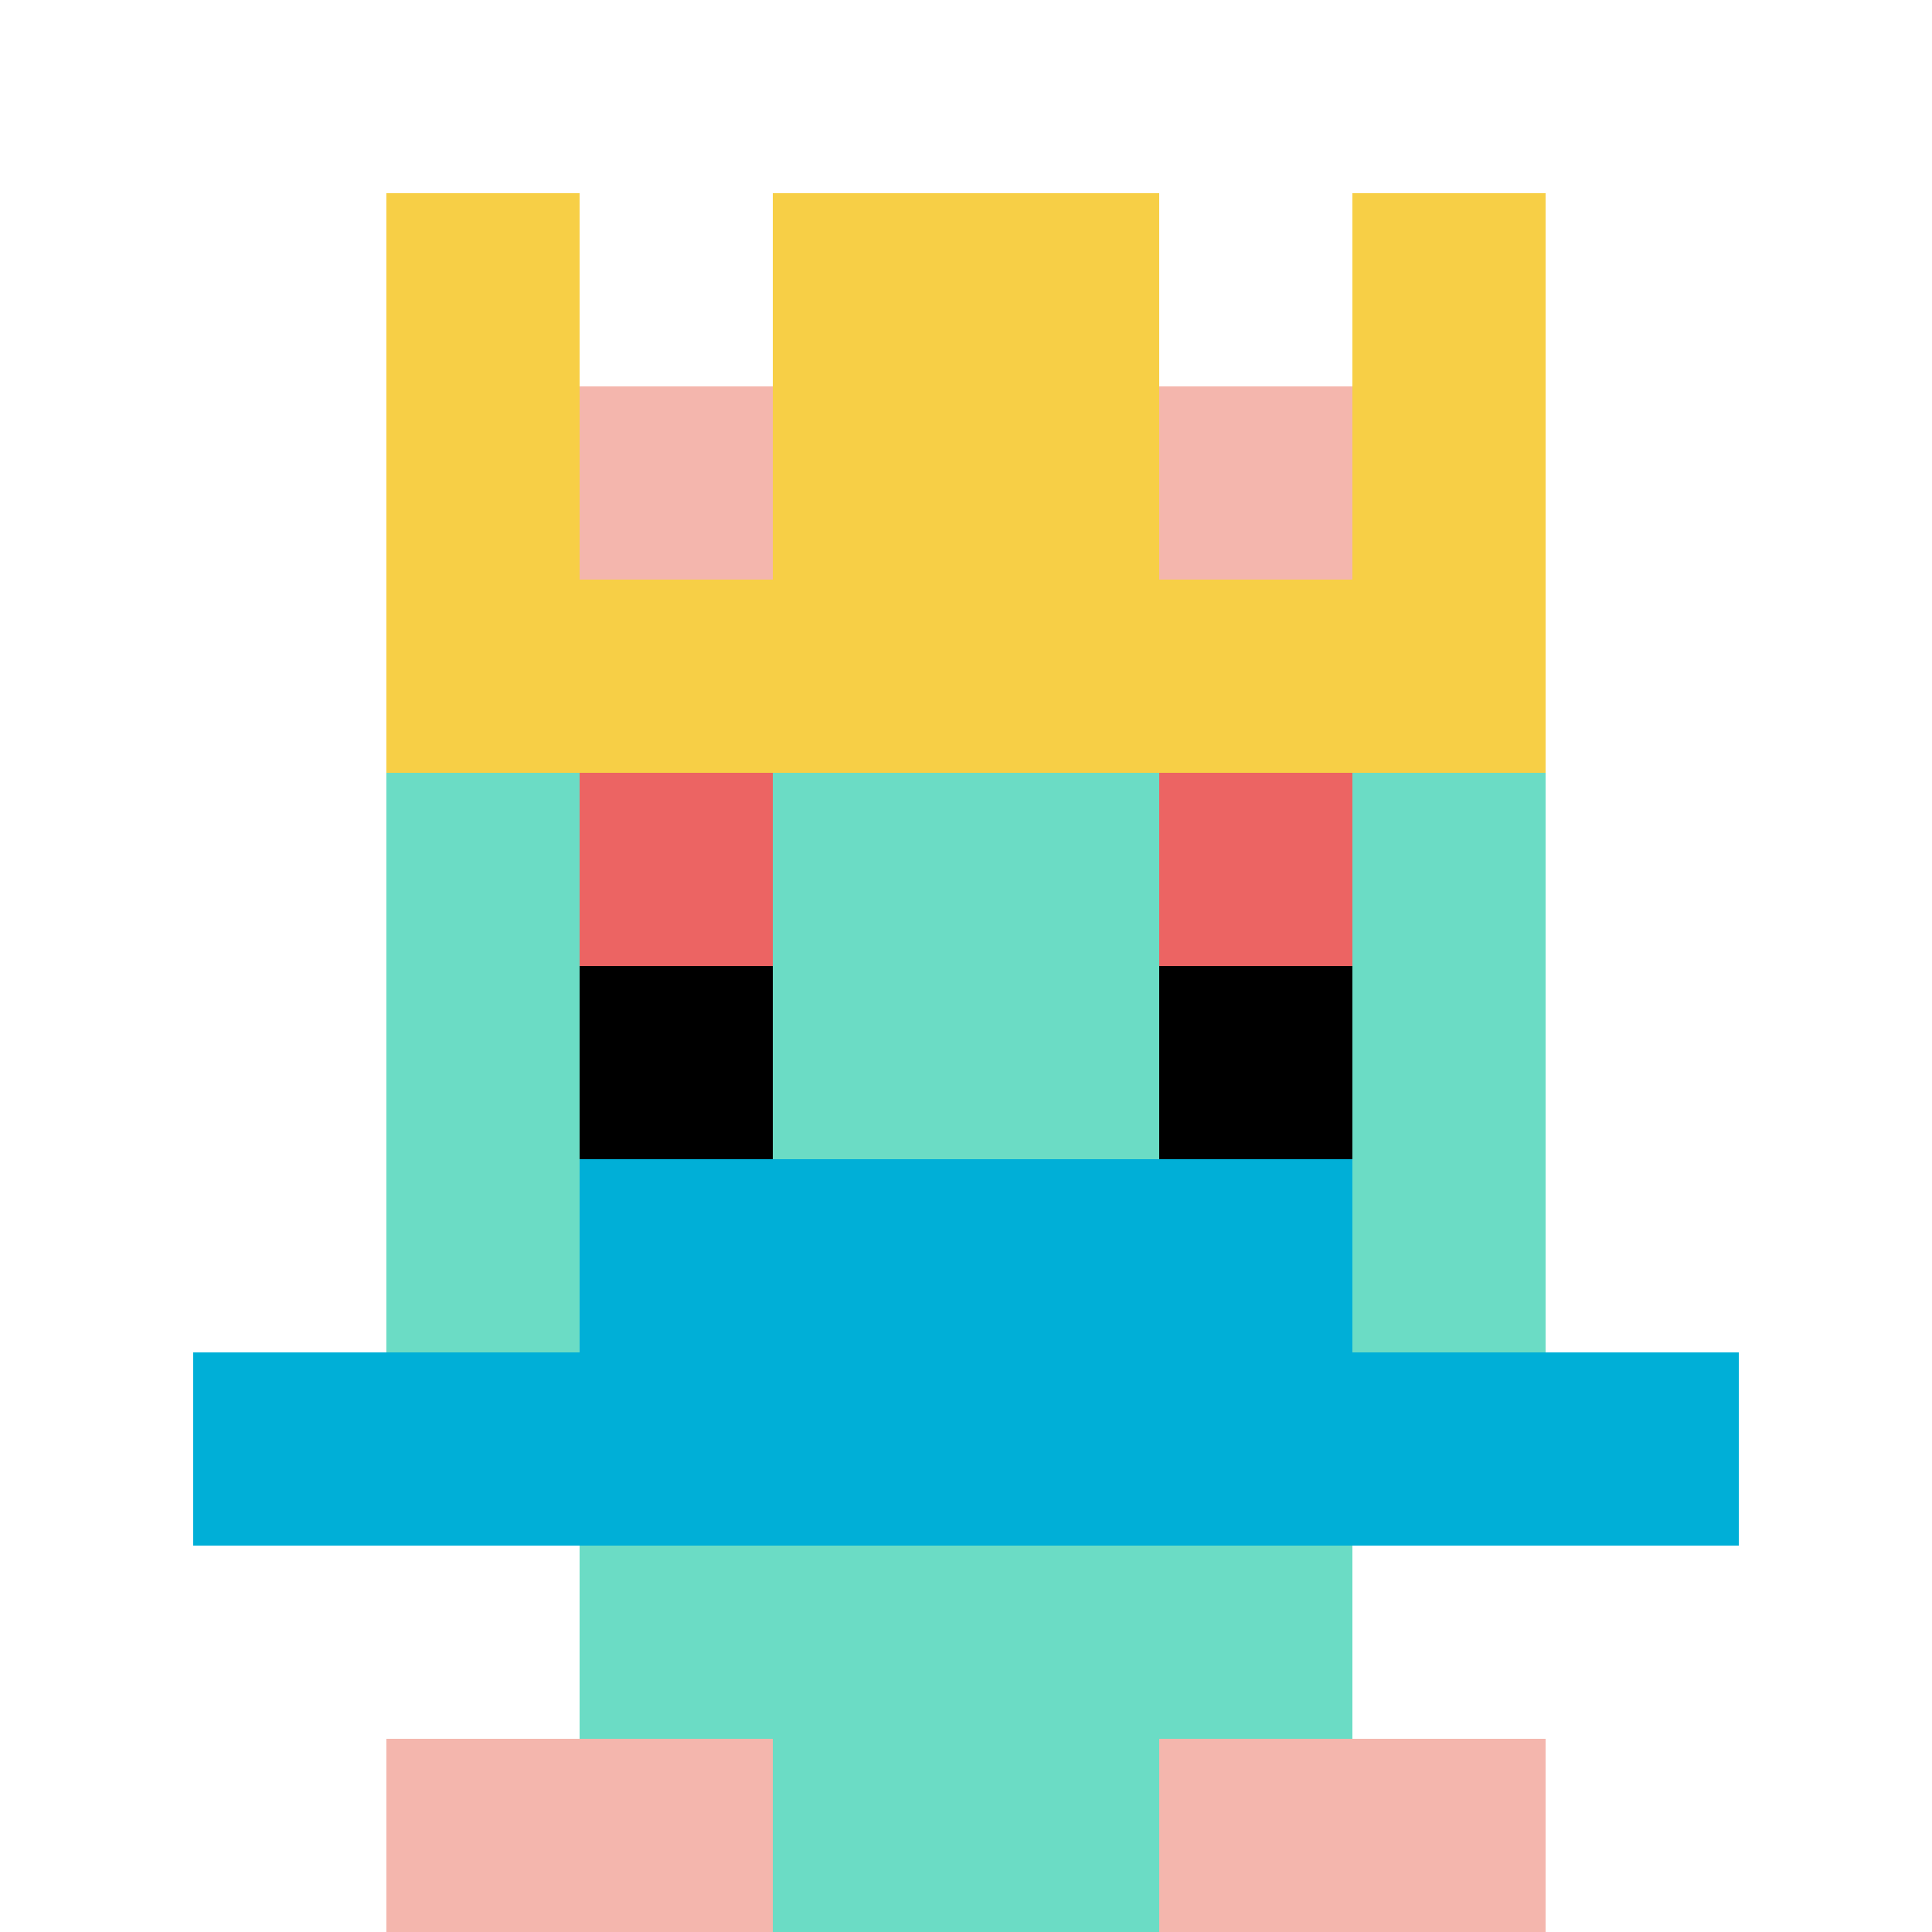
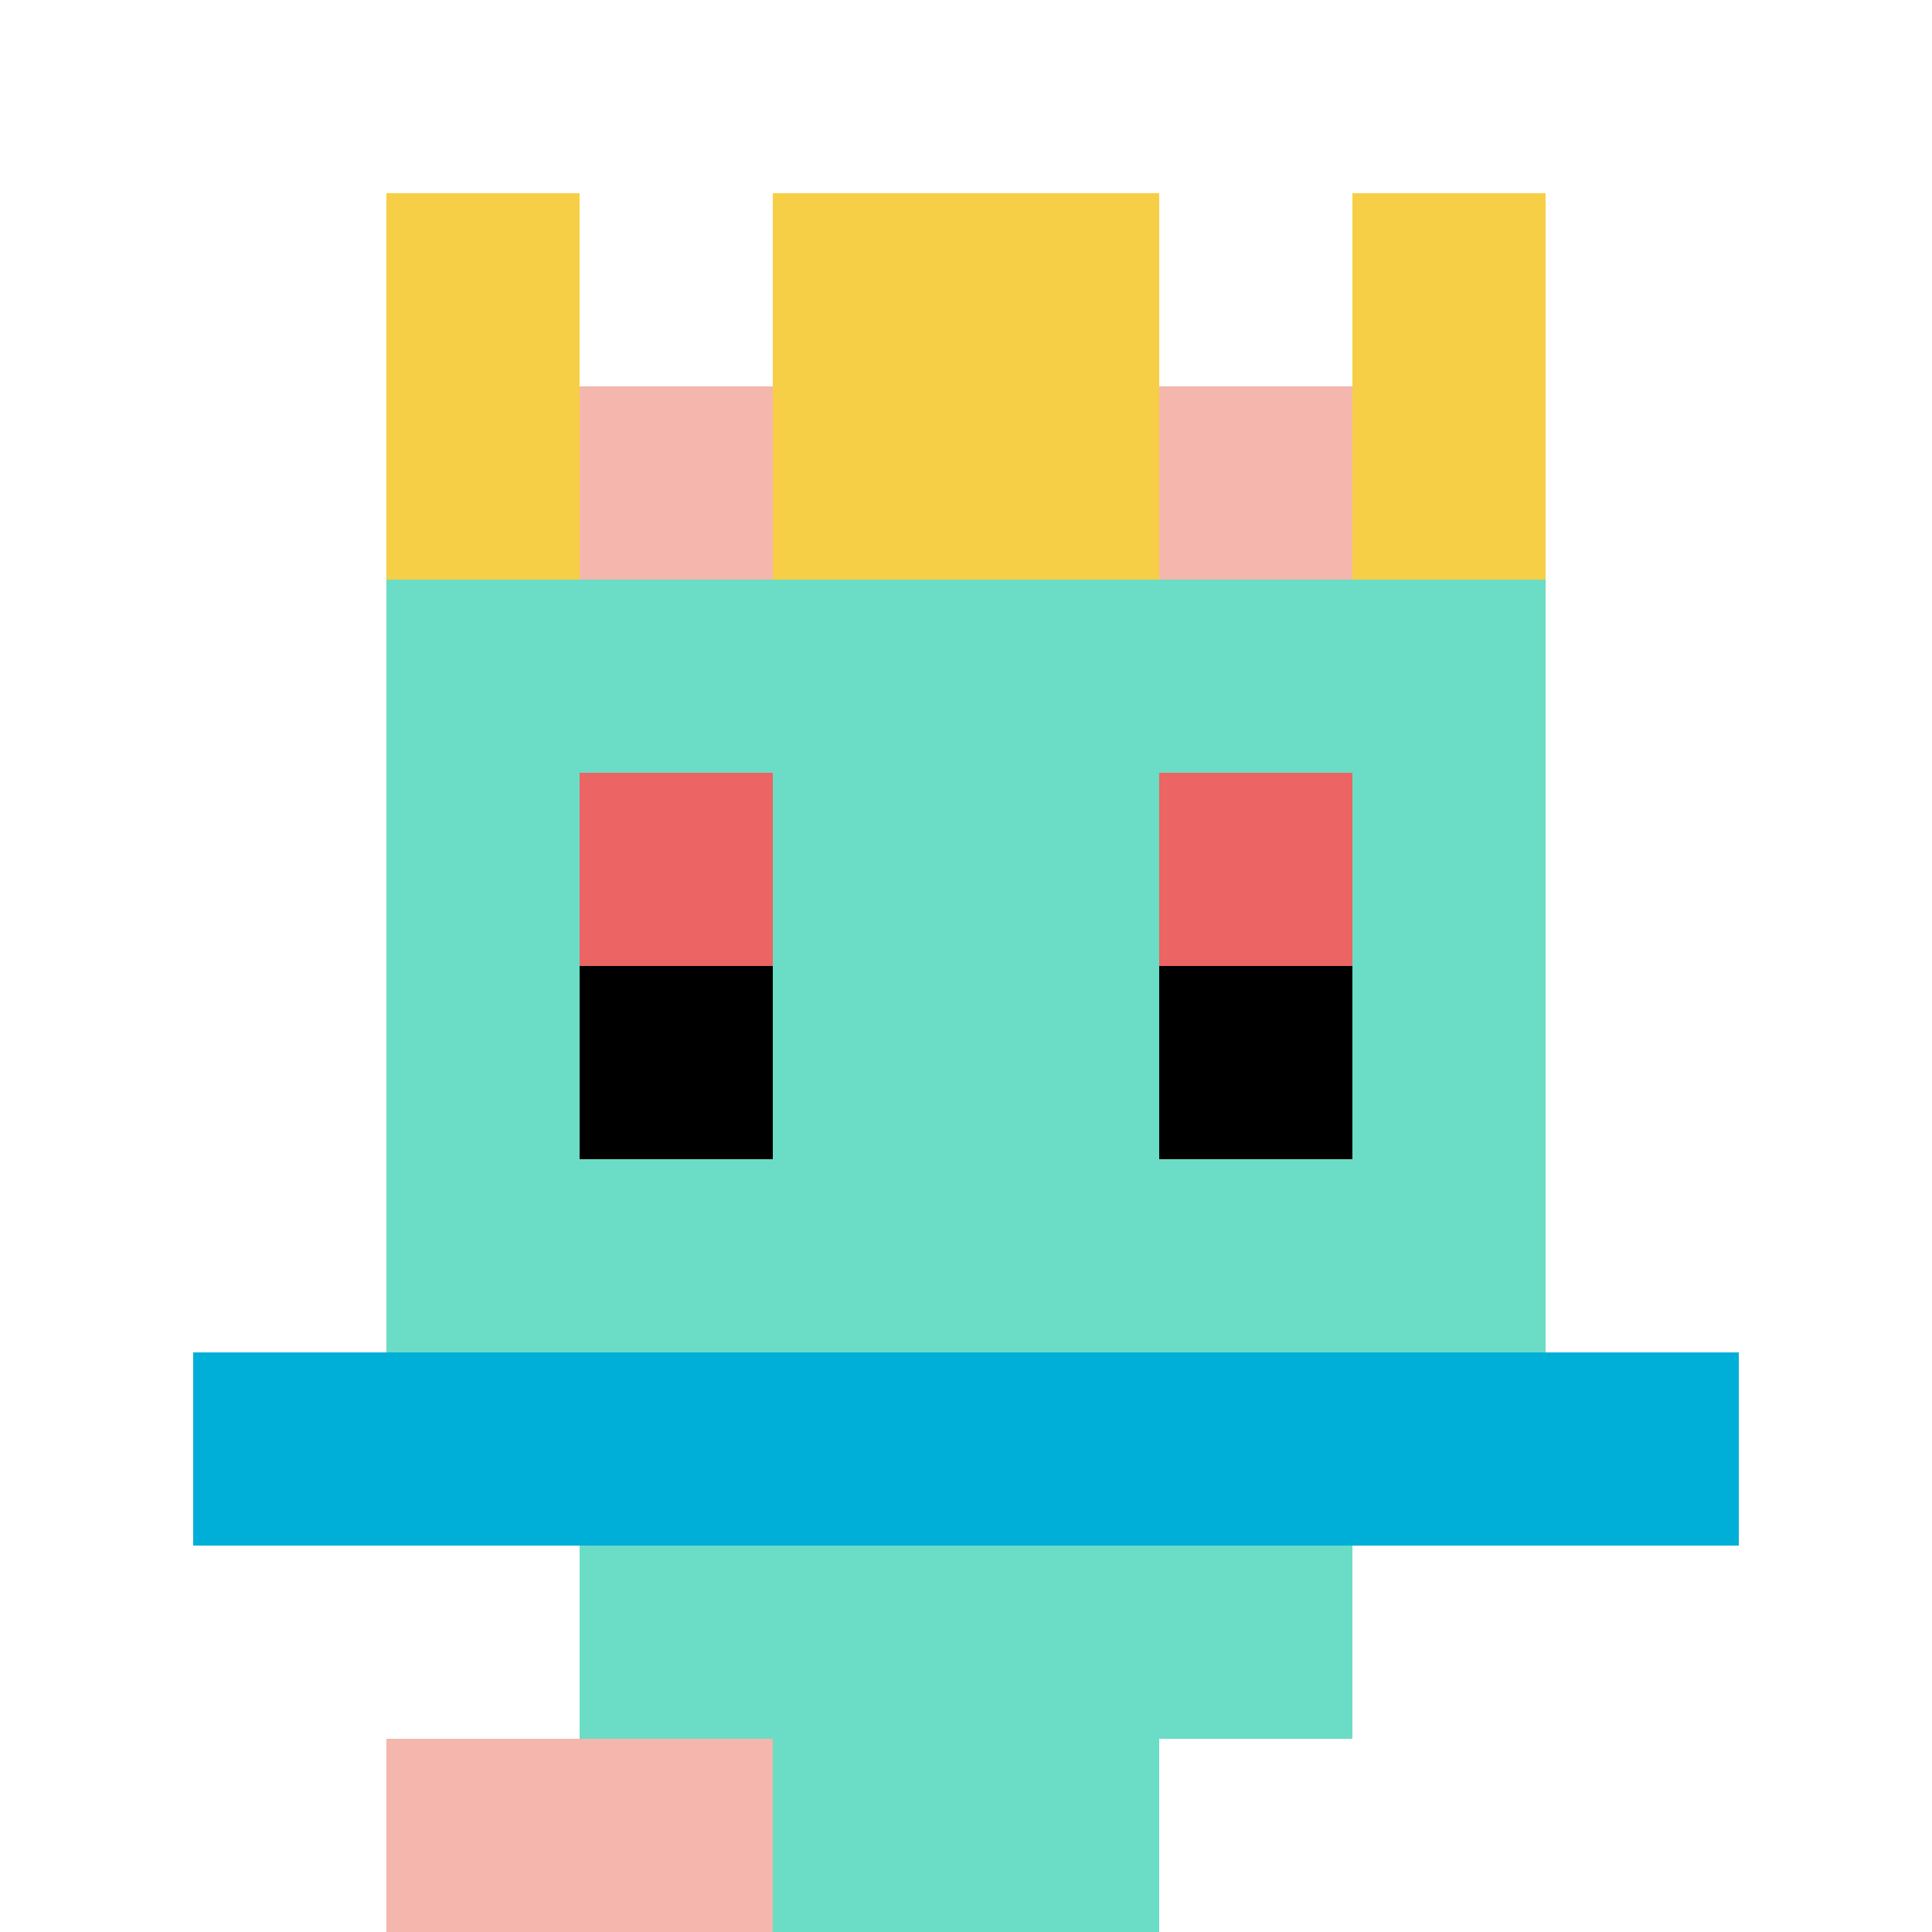
<svg xmlns="http://www.w3.org/2000/svg" version="1.1" width="1018" height="1018">
  <title>'goose-pfp-591235' by Dmitri Cherniak</title>
  <desc>seed=591235
backgroundColor=#ffffff
padding=0
innerPadding=0
timeout=500
dimension=1
border=false
Save=function(){return n.handleSave()}
frame=580

Rendered at Tue Oct 03 2023 16:44:13 GMT-0700 (Pacific Daylight Time)
Generated in &lt;1ms
</desc>
  <defs />
  <rect width="100%" height="100%" fill="#ffffff" />
  <g>
    <g id="0-0">
      <rect x="0" y="0" height="1018" width="1018" fill="#ffffff" />
      <g>
        <rect id="0-0-3-2-4-7" x="305.4" y="203.6" width="407.2" height="712.6" fill="#6BDCC5" />
        <rect id="0-0-2-3-6-5" x="203.6" y="305.4" width="610.8" height="509" fill="#6BDCC5" />
        <rect id="0-0-4-8-2-2" x="407.2" y="814.4" width="203.6" height="203.6" fill="#6BDCC5" />
        <rect id="0-0-1-7-8-1" x="101.8" y="712.6" width="814.4" height="101.8" fill="#00AFD7" />
-         <rect id="0-0-3-6-4-2" x="305.4" y="610.8" width="407.2" height="203.6" fill="#00AFD7" />
        <rect id="0-0-3-4-1-1" x="305.4" y="407.2" width="101.8" height="101.8" fill="#EC6463" />
        <rect id="0-0-6-4-1-1" x="610.8" y="407.2" width="101.8" height="101.8" fill="#EC6463" />
        <rect id="0-0-3-5-1-1" x="305.4" y="509" width="101.8" height="101.8" fill="#000000" />
        <rect id="0-0-6-5-1-1" x="610.8" y="509" width="101.8" height="101.8" fill="#000000" />
-         <rect id="0-0-4-1-2-2" x="407.2" y="101.8" width="203.6" height="203.6" fill="#6BDCC5" />
        <rect id="0-0-2-1-1-2" x="203.6" y="101.8" width="101.8" height="203.6" fill="#F7CF46" />
        <rect id="0-0-4-1-2-2" x="407.2" y="101.8" width="203.6" height="203.6" fill="#F7CF46" />
        <rect id="0-0-7-1-1-2" x="712.6" y="101.8" width="101.8" height="203.6" fill="#F7CF46" />
-         <rect id="0-0-2-2-6-2" x="203.6" y="203.6" width="610.8" height="203.6" fill="#F7CF46" />
        <rect id="0-0-3-2-1-1" x="305.4" y="203.6" width="101.8" height="101.8" fill="#F4B6AD" />
        <rect id="0-0-6-2-1-1" x="610.8" y="203.6" width="101.8" height="101.8" fill="#F4B6AD" />
        <rect id="0-0-2-9-2-1" x="203.6" y="916.2" width="203.6" height="101.8" fill="#F4B6AD" />
-         <rect id="0-0-6-9-2-1" x="610.8" y="916.2" width="203.6" height="101.8" fill="#F4B6AD" />
      </g>
      <rect x="0" y="0" stroke="white" stroke-width="0" height="1018" width="1018" fill="none" />
    </g>
  </g>
</svg>